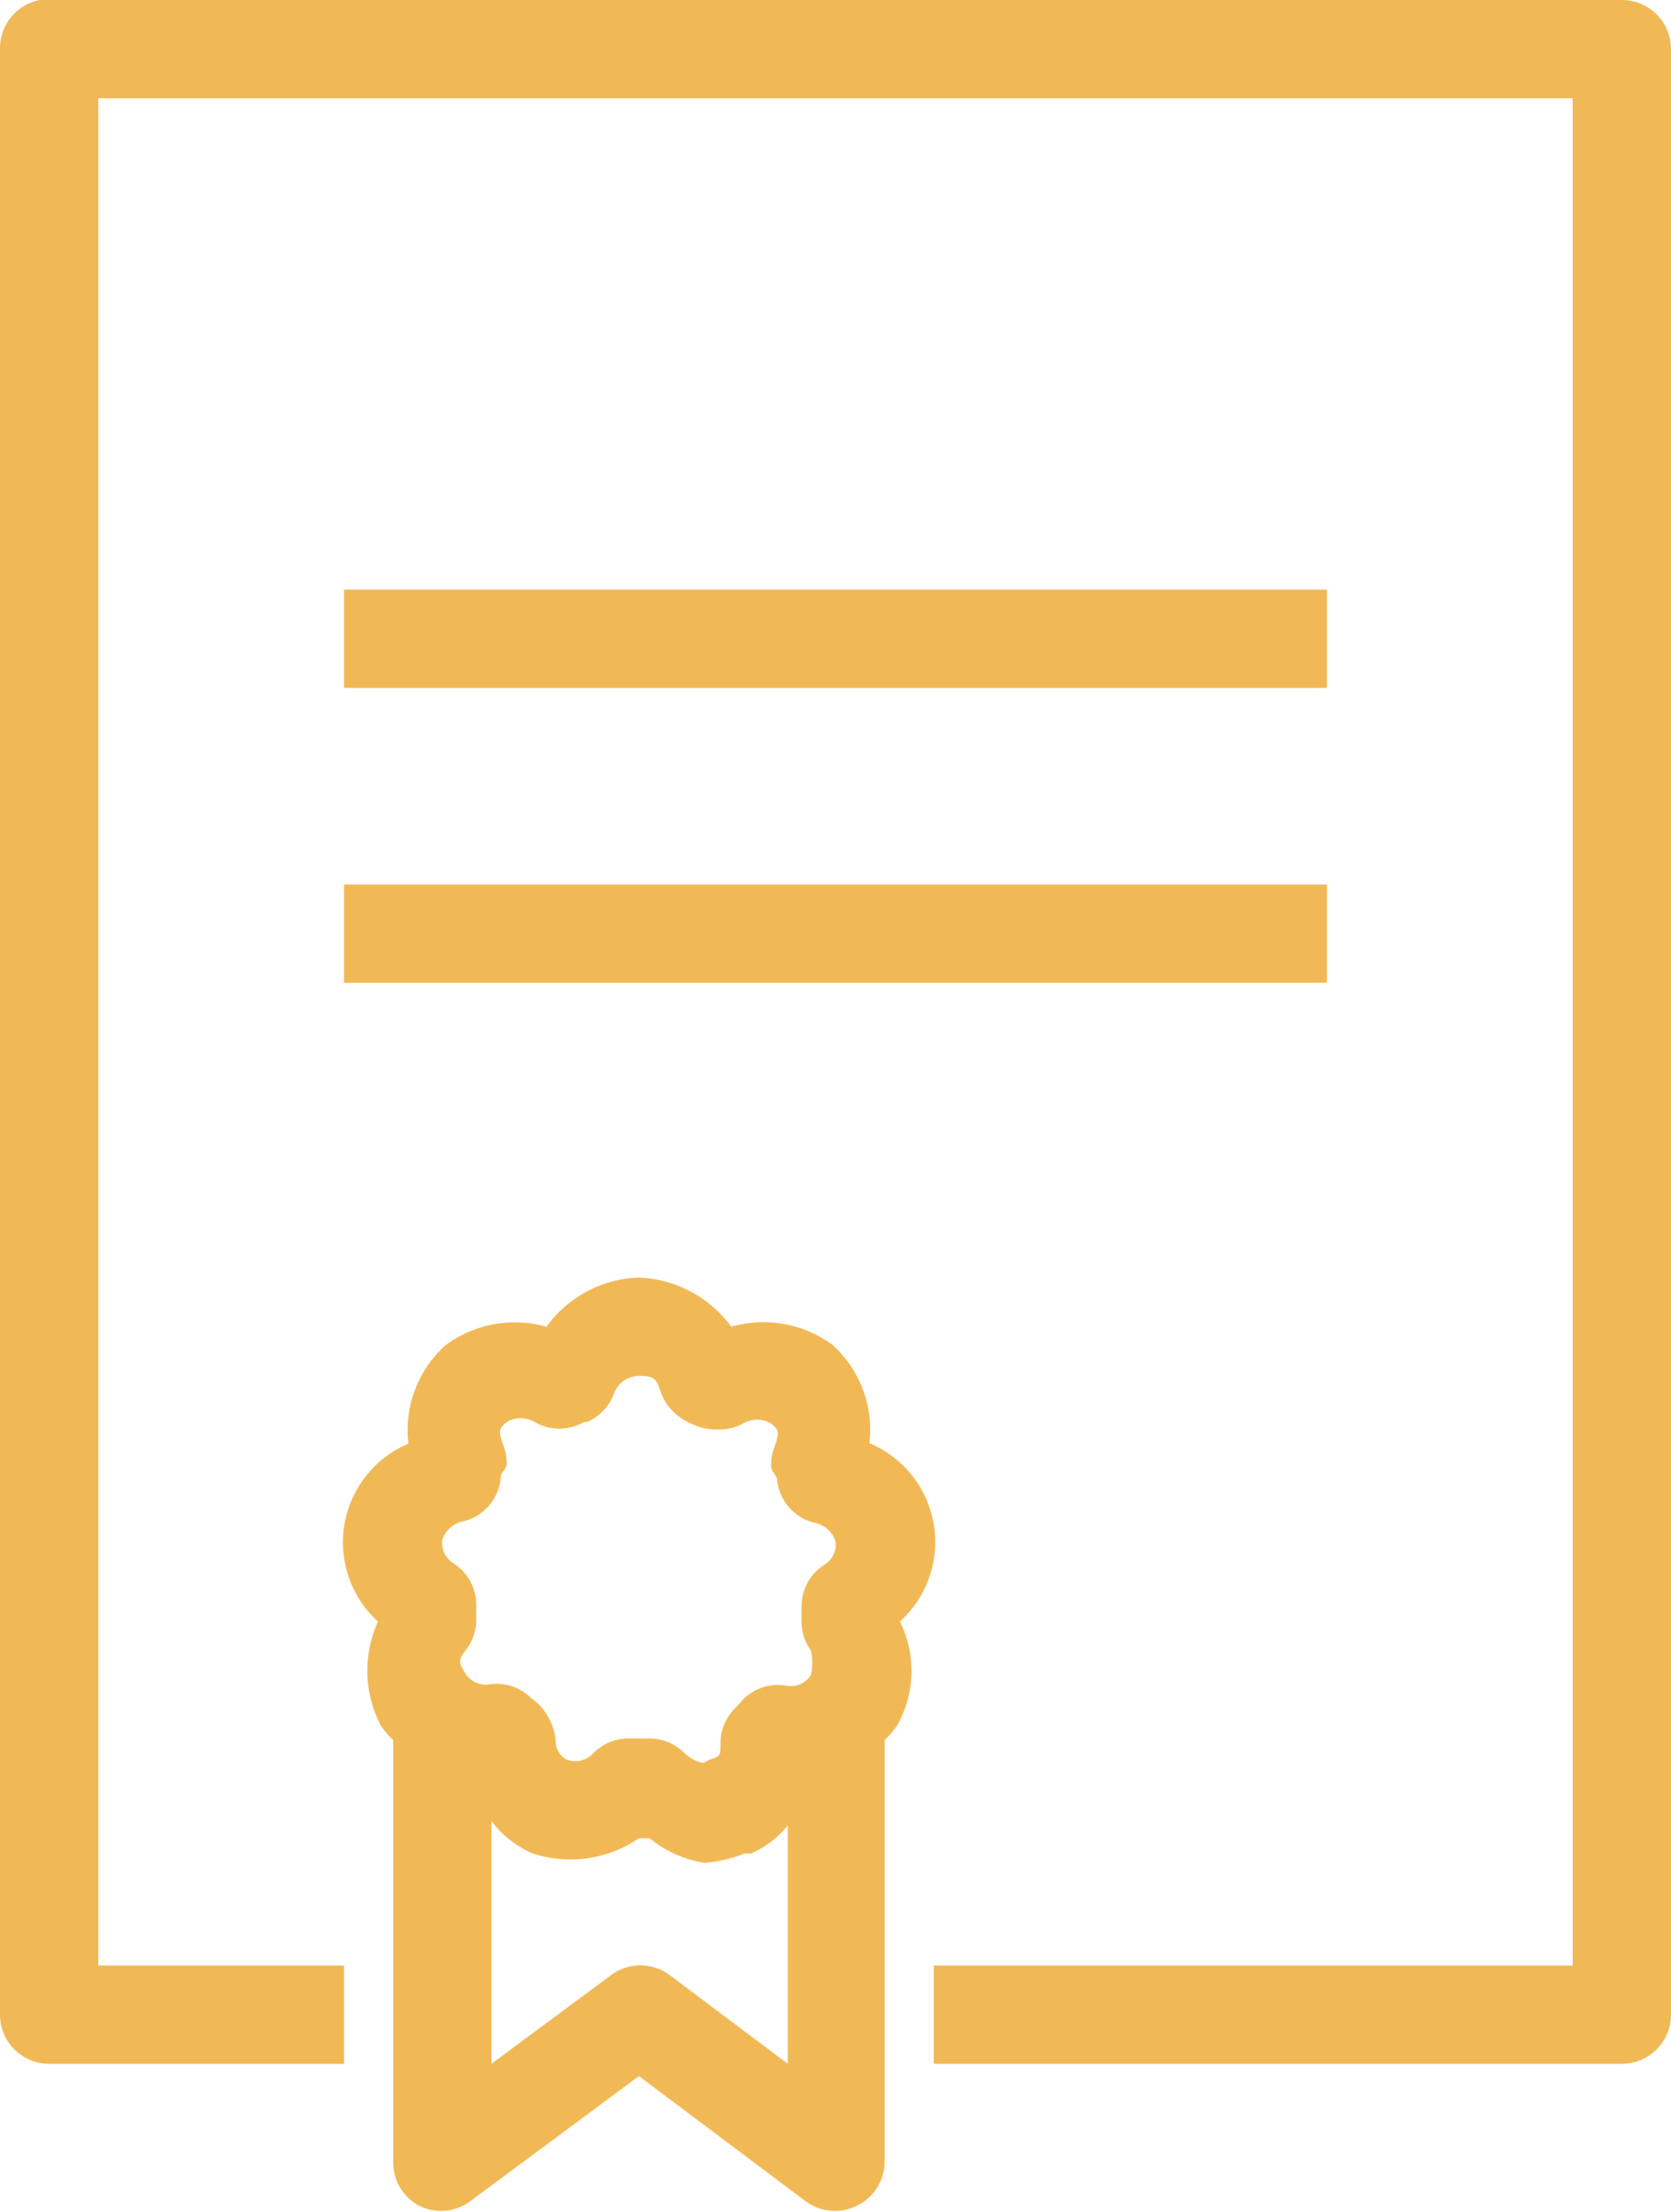
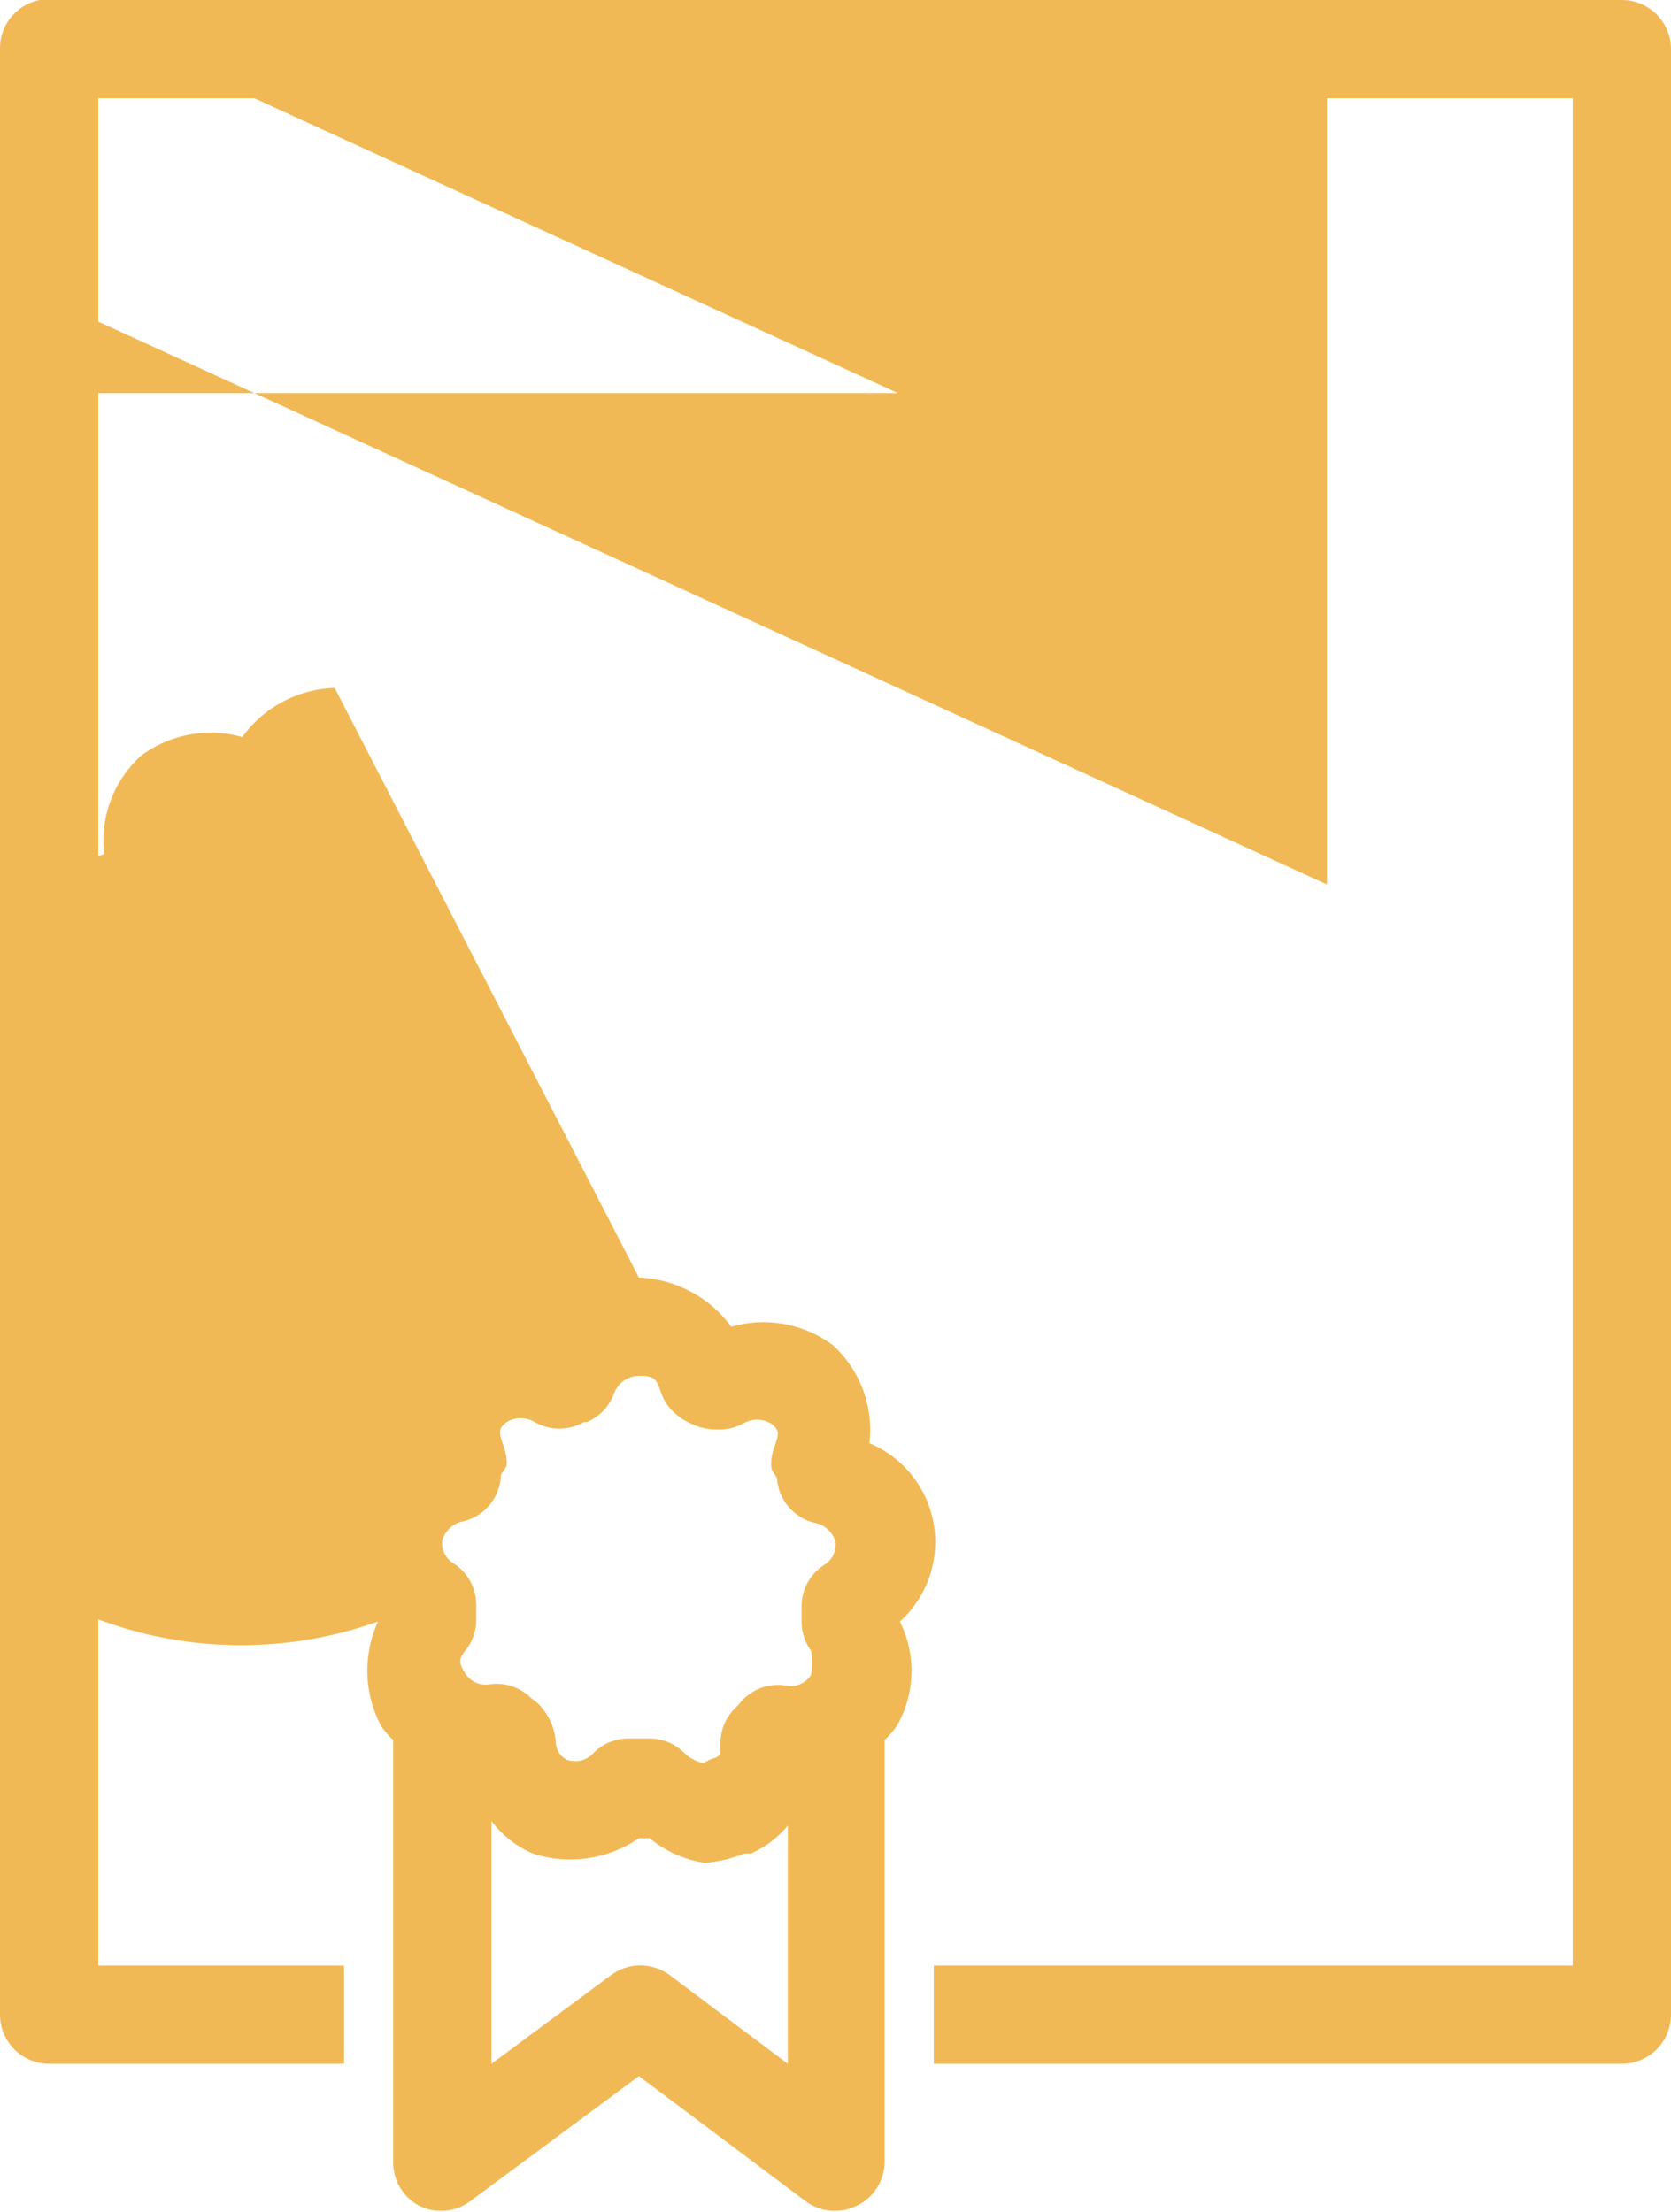
<svg xmlns="http://www.w3.org/2000/svg" width="34" height="45.01" viewBox="0 0 34 45.01">
-   <path d="M8.81,4A1,1,0,0,0,8,5V45a1,1,0,0,0,1,1h6V44H10V6H40V44H27v2H41a1,1,0,0,0,1-1V5a1,1,0,0,0-1-1H8.81ZM15,16v2H35V16Zm0,6v2H35V22Zm6,8a2.41,2.41,0,0,0-1.88,1,2.37,2.37,0,0,0-2.06.38,2.33,2.33,0,0,0-.75,2A2.18,2.18,0,0,0,15.69,37a2.42,2.42,0,0,0,.06,2.12,1.74,1.74,0,0,0,.25.29V48a1,1,0,0,0,.55.9,1,1,0,0,0,1-.09L21,46.25l3.41,2.56a1,1,0,0,0,1,.09A1,1,0,0,0,26,48V39.41a1.74,1.74,0,0,0,.25-.29A2.25,2.25,0,0,0,26.31,37a2.18,2.18,0,0,0-.62-3.63,2.33,2.33,0,0,0-.75-2A2.37,2.37,0,0,0,22.88,31,2.45,2.45,0,0,0,21,30Zm2,1.22.09.06,0,0ZM21,32c.32,0,.35.06.44.31a1,1,0,0,0,.25.41,1.13,1.13,0,0,0,.37.25,1.12,1.12,0,0,0,.53.12,1,1,0,0,0,.53-.12.56.56,0,0,1,.57,0c.17.14.17.18.06.5a1,1,0,0,0-.06.34c0,.14.07.16.12.28a1,1,0,0,0,.81.91.56.56,0,0,1,.38.37.48.48,0,0,1-.22.47,1,1,0,0,0-.47.85V37a1,1,0,0,0,.19.59,1.19,1.19,0,0,1,0,.5.49.49,0,0,1-.47.22,1,1,0,0,0-1,.38v0l-.06.06h0a1,1,0,0,0-.31.72c0,.27,0,.27-.22.34l-.13.07h0a.8.8,0,0,1-.4-.22,1,1,0,0,0-.72-.28h-.38a1,1,0,0,0-.72.28.5.5,0,0,1-.56.15.41.41,0,0,1-.22-.34,1.2,1.2,0,0,0-.22-.63,1,1,0,0,0-.28-.28,1,1,0,0,0-.87-.28.49.49,0,0,1-.47-.22c-.12-.2-.16-.27,0-.47a1,1,0,0,0,.22-.62v-.31a1,1,0,0,0-.47-.85.48.48,0,0,1-.22-.47.56.56,0,0,1,.38-.37,1,1,0,0,0,.81-.91c0-.12.12-.14.12-.28a1,1,0,0,0-.06-.34c-.11-.32-.11-.36.06-.5a.56.56,0,0,1,.57,0,1,1,0,0,0,1,0h0l0,0,.06,0a1,1,0,0,0,.56-.6A.55.55,0,0,1,21,32Zm-3,9.06a2.08,2.08,0,0,0,.84.66l0,0A2.47,2.47,0,0,0,21,41.41h.22a2.29,2.29,0,0,0,1.12.5,2.86,2.86,0,0,0,.81-.19s.05,0,.07,0,0,0,.06,0v0a2,2,0,0,0,.75-.57V46l-2.41-1.81a1,1,0,0,0-1.18,0L18,46Z" transform="translate(-8 -4)" fill="#f1b956" />
+   <path d="M8.81,4A1,1,0,0,0,8,5V45a1,1,0,0,0,1,1h6V44H10V6H40V44H27v2H41a1,1,0,0,0,1-1V5a1,1,0,0,0-1-1H8.81Zv2H35V16Zm0,6v2H35V22Zm6,8a2.41,2.41,0,0,0-1.88,1,2.37,2.37,0,0,0-2.06.38,2.33,2.33,0,0,0-.75,2A2.18,2.18,0,0,0,15.69,37a2.42,2.42,0,0,0,.06,2.12,1.74,1.74,0,0,0,.25.29V48a1,1,0,0,0,.55.9,1,1,0,0,0,1-.09L21,46.25l3.41,2.56a1,1,0,0,0,1,.09A1,1,0,0,0,26,48V39.41a1.74,1.74,0,0,0,.25-.29A2.25,2.25,0,0,0,26.31,37a2.18,2.18,0,0,0-.62-3.63,2.33,2.33,0,0,0-.75-2A2.37,2.37,0,0,0,22.88,31,2.45,2.45,0,0,0,21,30Zm2,1.22.09.06,0,0ZM21,32c.32,0,.35.06.44.31a1,1,0,0,0,.25.41,1.13,1.13,0,0,0,.37.25,1.12,1.12,0,0,0,.53.12,1,1,0,0,0,.53-.12.56.56,0,0,1,.57,0c.17.14.17.18.06.5a1,1,0,0,0-.06.34c0,.14.07.16.12.28a1,1,0,0,0,.81.91.56.56,0,0,1,.38.37.48.48,0,0,1-.22.47,1,1,0,0,0-.47.85V37a1,1,0,0,0,.19.59,1.19,1.19,0,0,1,0,.5.49.49,0,0,1-.47.22,1,1,0,0,0-1,.38v0l-.06.06h0a1,1,0,0,0-.31.72c0,.27,0,.27-.22.34l-.13.07h0a.8.8,0,0,1-.4-.22,1,1,0,0,0-.72-.28h-.38a1,1,0,0,0-.72.28.5.5,0,0,1-.56.15.41.41,0,0,1-.22-.34,1.2,1.2,0,0,0-.22-.63,1,1,0,0,0-.28-.28,1,1,0,0,0-.87-.28.49.49,0,0,1-.47-.22c-.12-.2-.16-.27,0-.47a1,1,0,0,0,.22-.62v-.31a1,1,0,0,0-.47-.85.48.48,0,0,1-.22-.47.56.56,0,0,1,.38-.37,1,1,0,0,0,.81-.91c0-.12.12-.14.12-.28a1,1,0,0,0-.06-.34c-.11-.32-.11-.36.06-.5a.56.56,0,0,1,.57,0,1,1,0,0,0,1,0h0l0,0,.06,0a1,1,0,0,0,.56-.6A.55.55,0,0,1,21,32Zm-3,9.06a2.08,2.08,0,0,0,.84.66l0,0A2.47,2.47,0,0,0,21,41.41h.22a2.29,2.29,0,0,0,1.12.5,2.86,2.86,0,0,0,.81-.19s.05,0,.07,0,0,0,.06,0v0a2,2,0,0,0,.75-.57V46l-2.41-1.81a1,1,0,0,0-1.18,0L18,46Z" transform="translate(-8 -4)" fill="#f1b956" />
</svg>